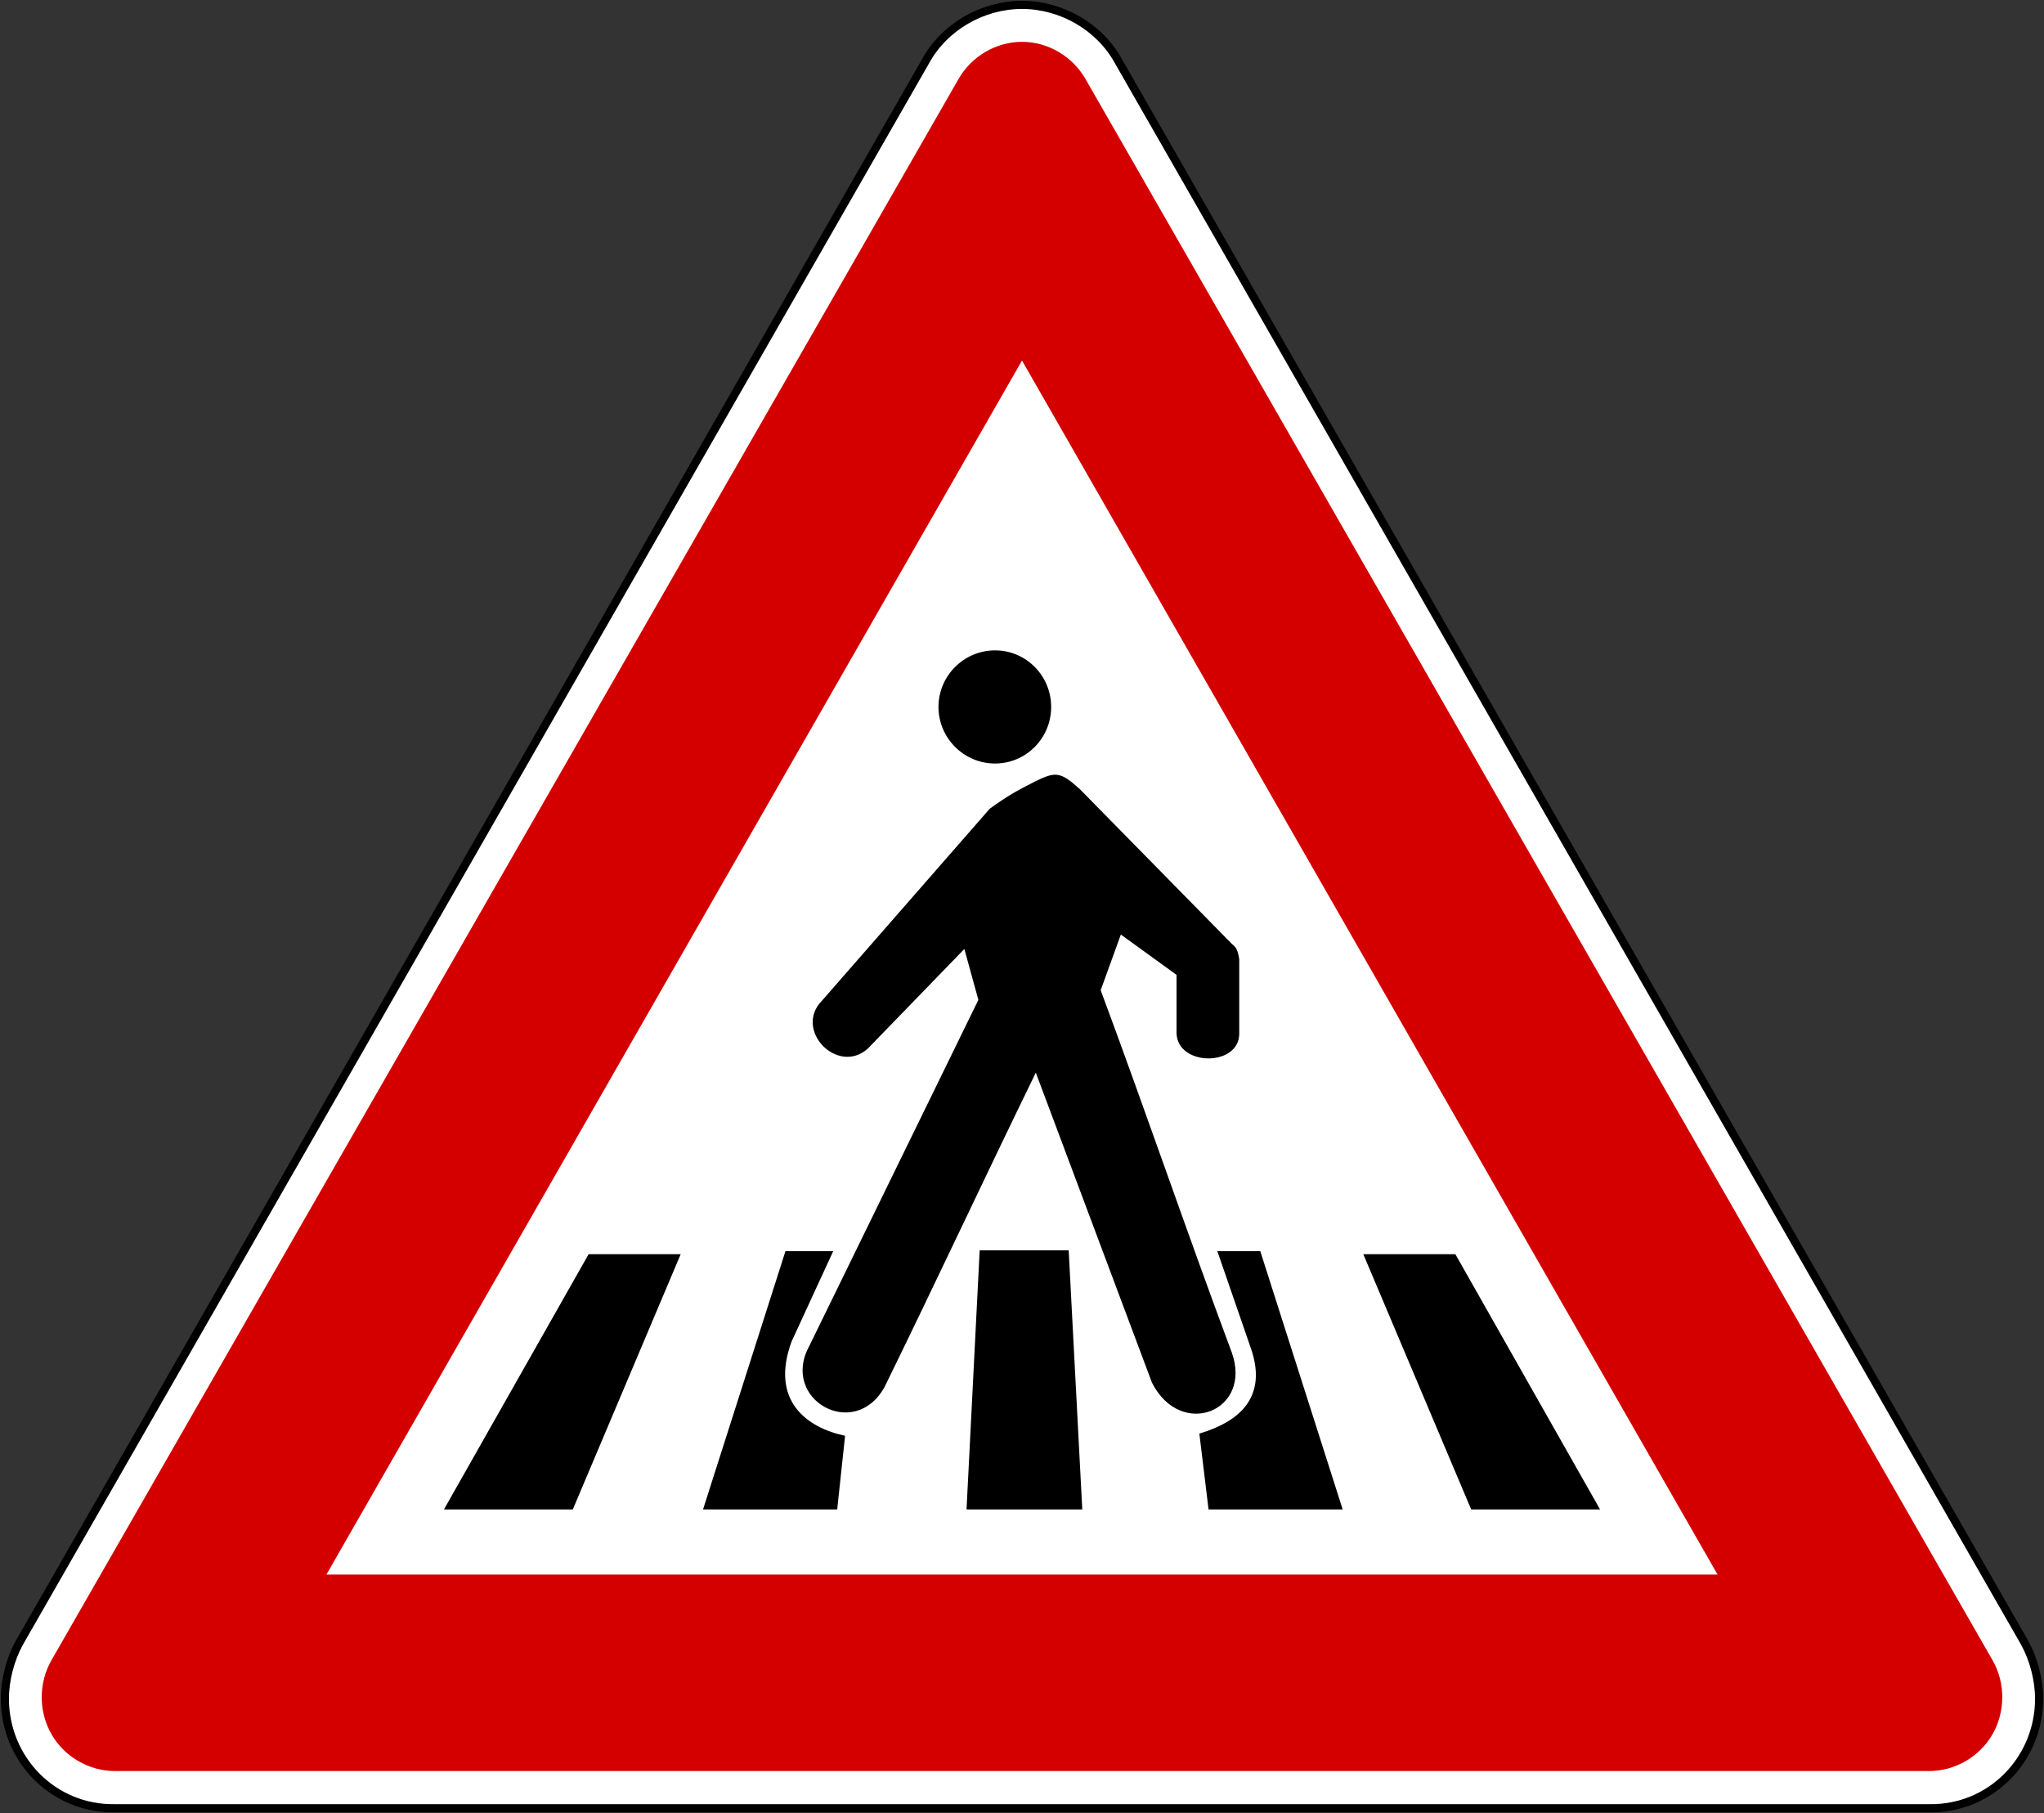
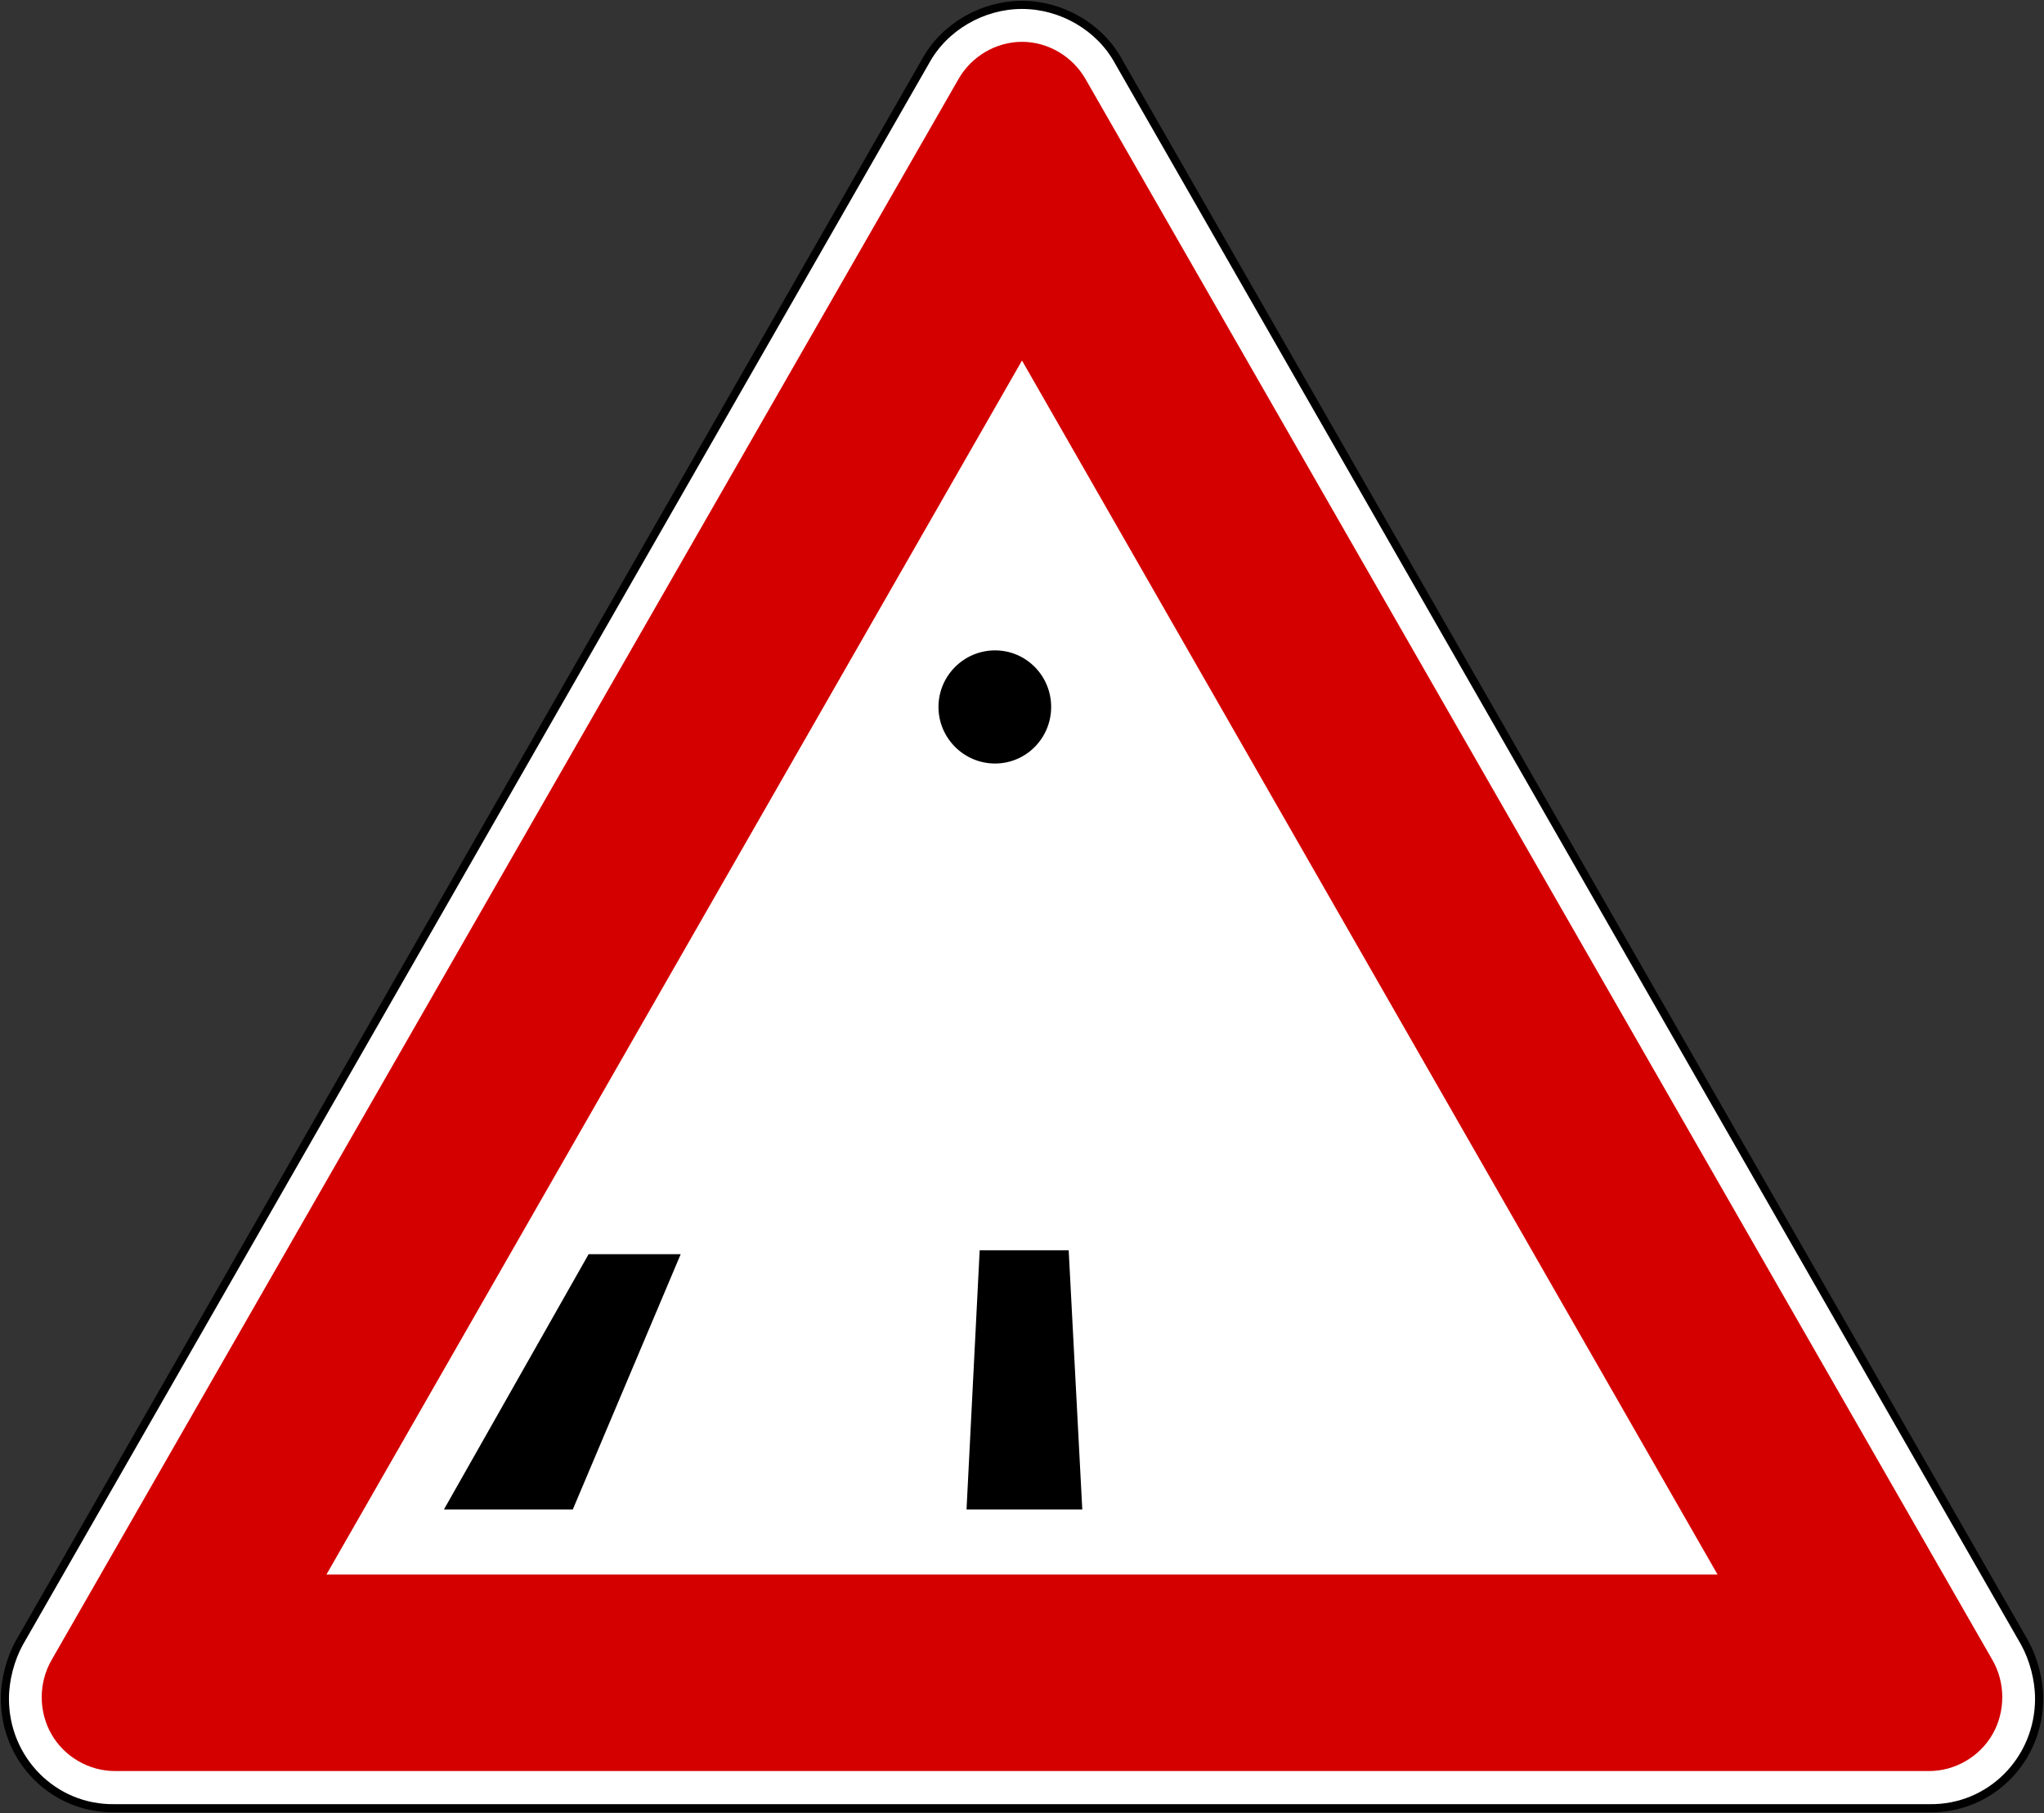
<svg xmlns="http://www.w3.org/2000/svg" xmlns:ns1="http://sodipodi.sourceforge.net/DTD/sodipodi-0.dtd" xmlns:ns2="http://www.inkscape.org/namespaces/inkscape" width="502.4" height="445.56" id="svg2" ns1:version="0.32" ns2:version="0.48.4 r9939" version="1.0" ns1:docname="AJAX.svg" ns2:output_extension="org.inkscape.output.svg.inkscape" ns1:modified="true">
  <rect width="100%" height="100%" fill="#333333" stroke="none" />
  <defs id="defs4" />
  <ns1:namedview id="base" pagecolor="#ffffff" bordercolor="#666666" borderopa3="1.0" gridtolerance="10000" guidetolerance="10" objecttolerance="10" ns2:pageopa3="0.0" ns2:pageshadow="2" ns2:zoom="1.2518409" ns2:cx="223.29144" ns2:cy="200.17578" ns2:document-units="px" ns2:current-layer="layer1" showgrid="true" showguides="true" width="2700px" height="1500px" ns2:window-width="1280" ns2:window-height="1001" ns2:window-x="-8" ns2:window-y="-8" fit-margin-top="1.2" fit-margin-left="1.2" fit-margin-right="1.2" fit-margin-bottom="1.2" ns2:window-maximized="1" />
  <g ns2:label="Layer 1" ns2:groupmode="layer" id="layer1" transform="translate(2002.942,1318.612)">
    <path style="fill:#ffffff;fill-opa3:1;fill-rule:evenodd;stroke:#000000;stroke-opa3:1;stroke-width:2;stroke-miterlimit:4;stroke-dasharray:none" d="m -1751.742,-1317.412 c 9.744,0 19.123,5.44 23.719,13.875 l 222.75,388.656 c 2.172,3.97 3.531,9.016 3.531,13.719 0,14.994 -11.992,27.15 -26.969,26.906 l -446.062,0 c -14.976,0.244 -26.969,-11.912 -26.969,-26.906 0,-4.702 1.359,-9.748 3.531,-13.719 l 222.75,-388.656 c 4.595,-8.435 13.974,-13.875 23.719,-13.875 z" id="path5908" ns2:connector-curvature="0" ns1:nodetypes="sccsccsccs" />
    <path style="fill:#d40000;fill-opa3:1;fill-rule:evenodd;stroke:none" d="m -1751.742,-1308.332 c -6.405,0 -12.378,3.562 -15.562,9.062 l -223,388.656 c -3.167,5.542 -3.184,12.573 0,18.156 3.196,5.583 9.286,9.08 15.625,9.062 l 445.875,0 c 6.339,0.018 12.429,-3.479 15.625,-9.062 3.184,-5.583 3.167,-12.615 0,-18.156 l -223,-388.656 c -3.185,-5.5 -9.158,-9.062 -15.562,-9.062 z" id="path5916" ns2:connector-curvature="0" ns1:nodetypes="sccccccccs" />
    <path ns2:connector-curvature="0" d="m -1580.777,-931.682 -341.93,0 170.965,-298.33 z" style="fill:#ffffff;fill-opa3:1;fill-rule:evenodd;stroke:none" id="path5920" ns1:nodetypes="cccc" />
-     <path ns2:connector-curvature="0" d="m -1804.06,-987.775 41.597,-85.129 -3.451,-12.502 -23.709,24.462 c -7.434,6.687 -18.425,-4.628 -11.207,-11.846 l 41.167,-47.096 c 4.52,-3.235 6.46,-4.305 11.099,-6.675 5.063,-2.484 6.251,-2.484 11.099,1.935 l 36.743,37.393 c 1.295,1.398 1.833,1.075 2.376,4.311 l 0,18.317 c 0,8.186 -15.195,8.084 -15.41,-0.113 l 0,-14.33 -13.69,-9.911 -4.956,13.685 c 11.421,30.712 20.801,58.404 32.217,89.015 5.171,14.437 -12.496,21.441 -19.608,7.434 l -28.557,-76.191 c -12.825,26.3 -24.354,51.084 -37.184,77.26 -7.428,13.368 -25.638,3.027 -18.527,-10.019" style="fill:#000000;fill-opa3:1;fill-rule:evenodd;stroke:none" id="path9901" />
    <path ns2:connector-curvature="0" d="m -1758.366,-1158.789 c 7.649,0 13.792,6.245 13.792,13.905 0,7.648 -6.144,13.9 -13.792,13.9 -7.66,0 -13.905,-6.251 -13.905,-13.9 0,-7.66 6.245,-13.905 13.905,-13.905" style="fill:#000000;fill-opa3:1;fill-rule:evenodd;stroke:none" id="path9905" />
    <path ns2:connector-curvature="0" d="m -1858.267,-1010.404 22.634,0 -26.515,62.721 -31.674,0 35.555,-62.721 z" style="fill:#000000;fill-opa3:1;fill-rule:evenodd;stroke:none" id="path9909" />
-     <path ns2:connector-curvature="0" d="m -1645.223,-1010.404 -22.629,0 26.515,62.721 31.674,0 -35.561,-62.721 z" style="fill:#000000;fill-opa3:1;fill-rule:evenodd;stroke:none" id="path9913" />
-     <path ns2:connector-curvature="0" d="m -1809.883,-1011.155 11.744,0 -10.234,22.199 c -5.391,14.658 3.875,21.231 13.147,23.172 l -1.94,18.103 -32.976,0 20.259,-63.473 z" style="fill:#000000;fill-opa3:1;fill-rule:evenodd;stroke:none" id="path9917" />
-     <path ns2:connector-curvature="0" d="m -1693.176,-1011.155 -10.556,0 8.078,23.381 c 5.386,14.658 -6.036,19.506 -12.497,21.447 l 2.263,18.646 32.97,0 -20.258,-63.473 z" style="fill:#000000;fill-opa3:1;fill-rule:evenodd;stroke:none" id="path9921" />
    <path ns2:connector-curvature="0" d="m -1762.145,-1011.371 21.877,0 3.343,63.688 -28.45,0 3.23,-63.688 z" style="fill:#000000;fill-opa3:1;fill-rule:evenodd;stroke:none" id="path9925" />
  </g>
</svg>